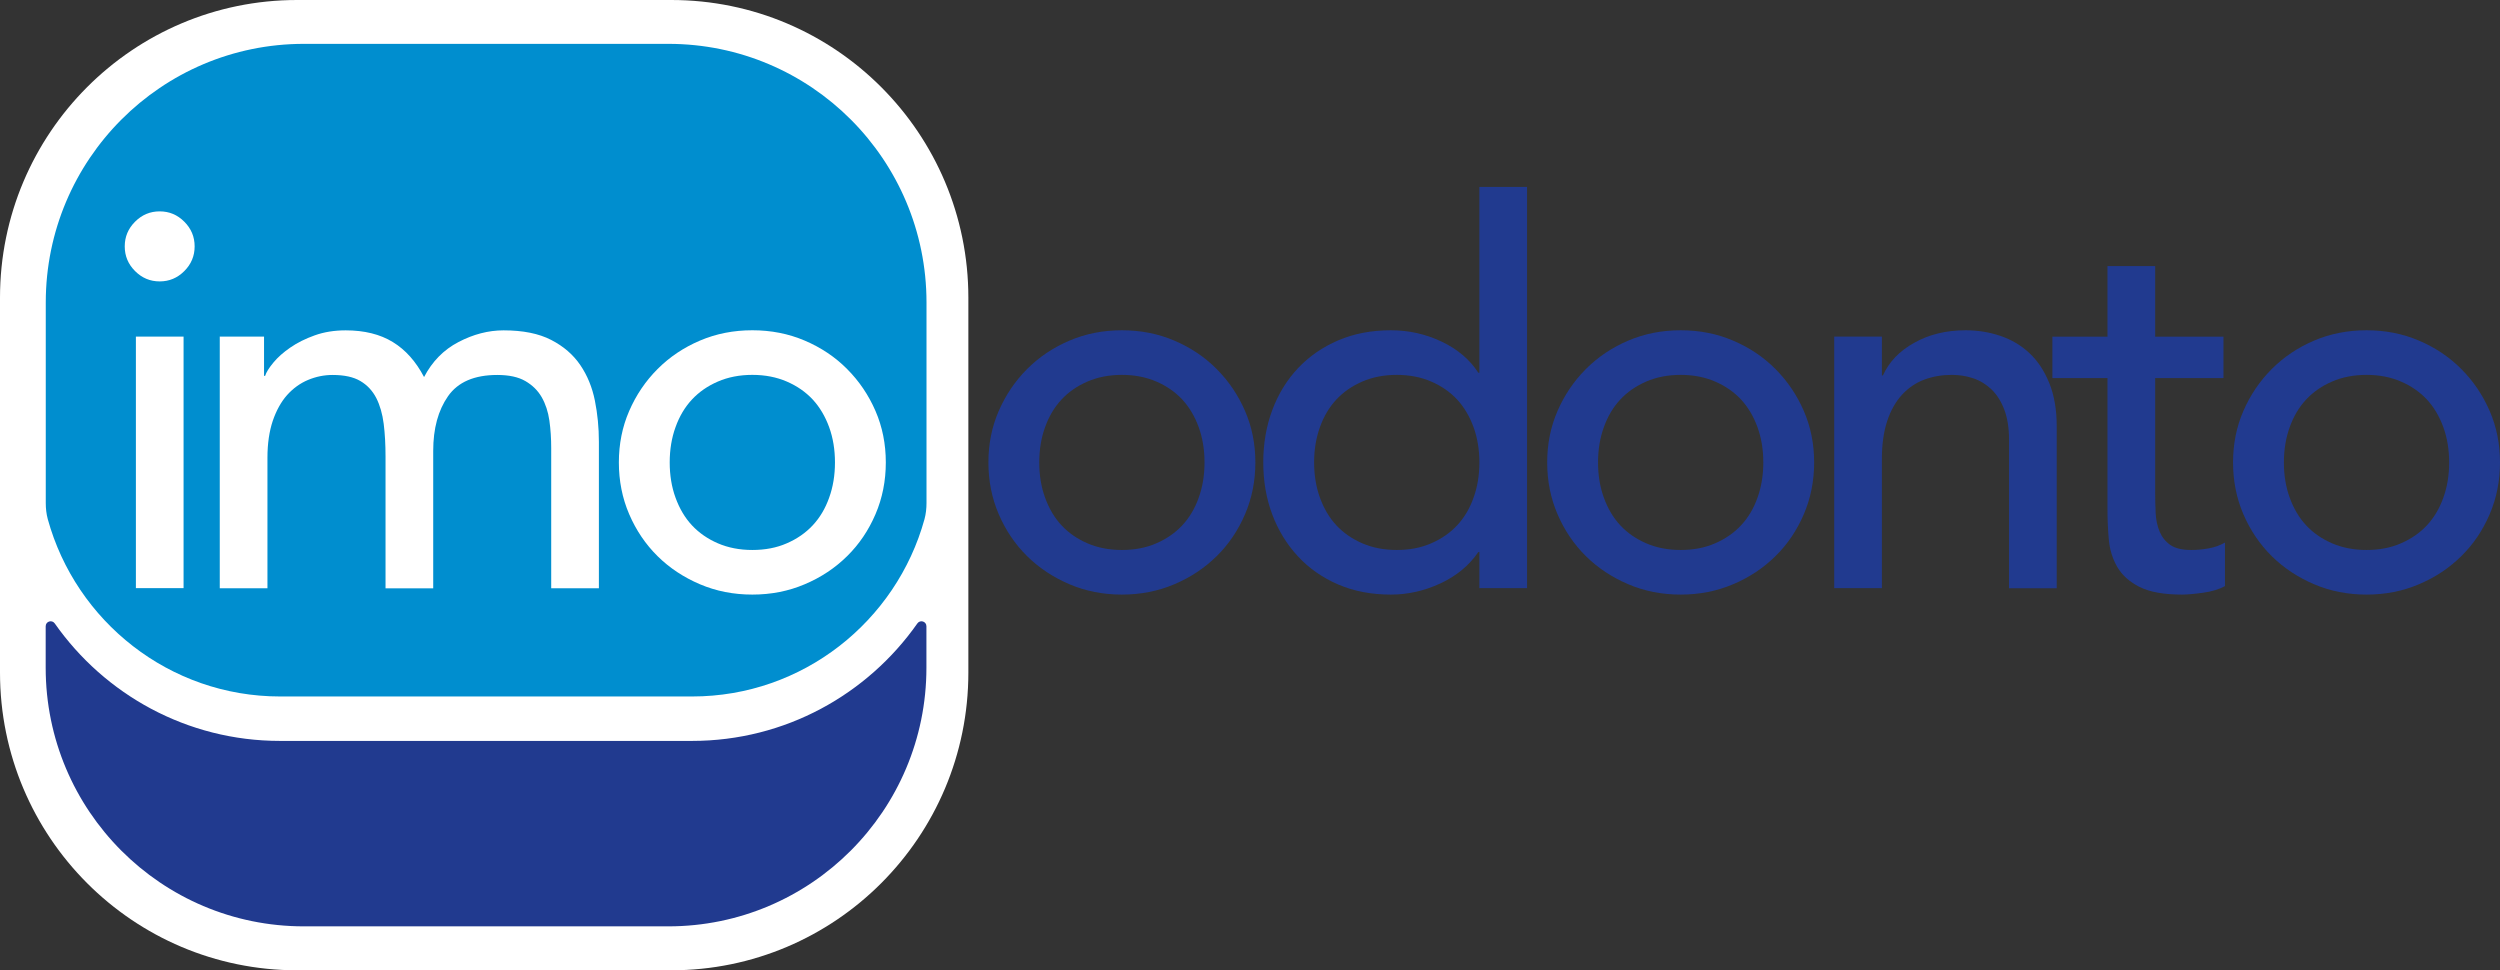
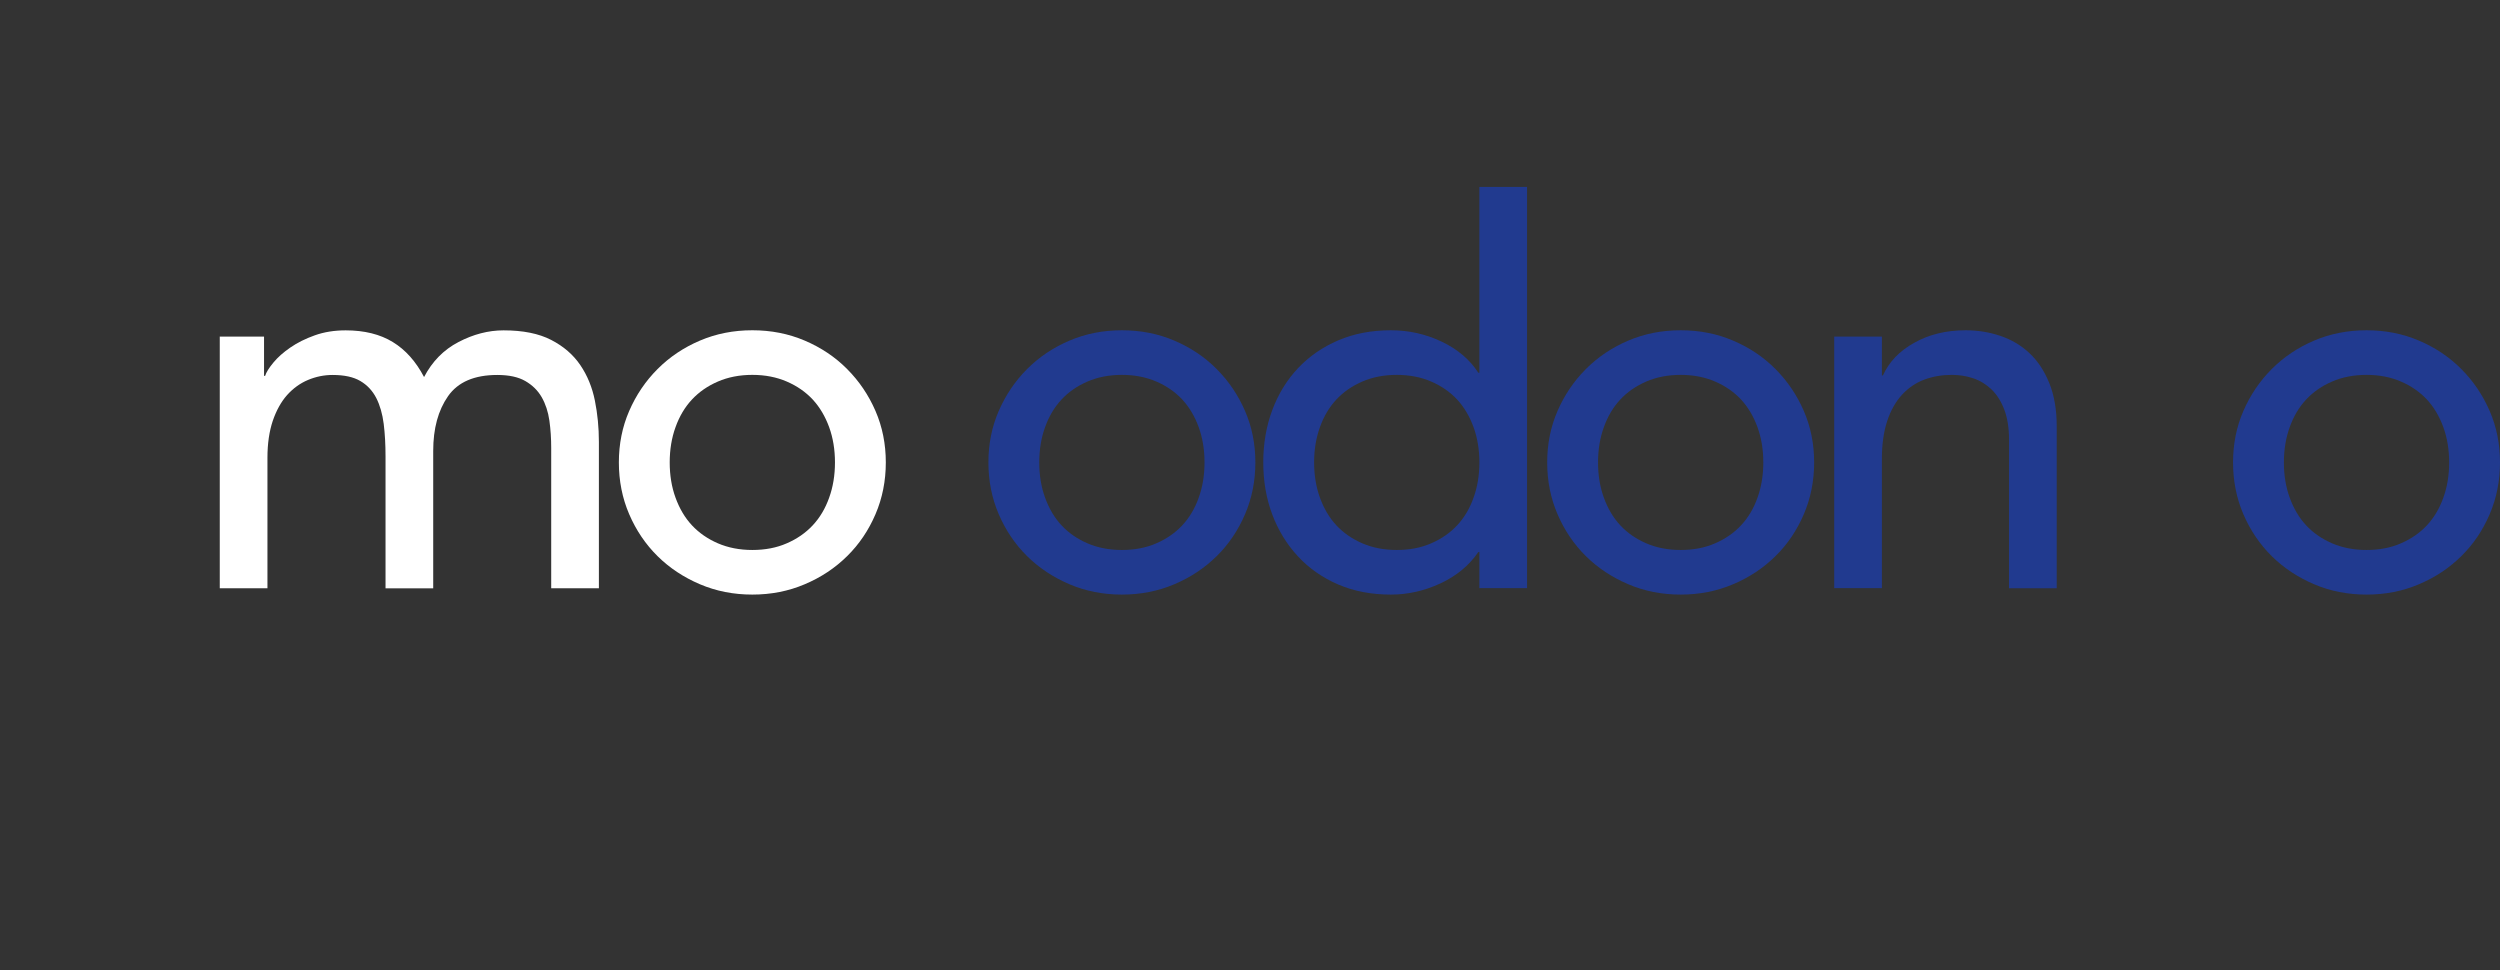
<svg xmlns="http://www.w3.org/2000/svg" width="505" height="196" viewBox="0 0 505 196" fill="none">
  <rect x="0" y="0" width="505" height="196" fill="#333333" stroke="none" />
  <g clip-path="url(#clip0_8004_127)">
-     <path d="M135.583 0H60.026C26.875 0 0 26.928 0 60.146V135.854C0 169.072 26.875 196 60.026 196H135.583C168.735 196 195.609 169.072 195.609 135.854V60.146C195.609 26.928 168.735 0 135.583 0Z" fill="white" />
-     <path d="M56.563 140.688H139.819C162.192 140.688 181.069 125.479 186.751 104.863C187.036 103.802 187.154 102.708 187.154 101.613V61.106C187.154 32.254 163.806 8.859 135.012 8.859H61.387C32.593 8.859 9.245 32.254 9.245 61.106V101.613C9.245 102.708 9.363 103.802 9.649 104.863C15.33 125.496 34.207 140.688 56.58 140.688H56.563Z" fill="#008ECF" />
-     <path d="M139.819 149.665H56.563C37.77 149.665 21.129 140.284 11.06 125.934C10.489 125.125 9.228 125.513 9.228 126.507V134.877C9.228 163.729 32.576 187.124 61.37 187.124H134.995C163.789 187.124 187.137 163.729 187.137 134.877V126.507C187.137 125.513 185.877 125.125 185.305 125.934C175.236 140.267 158.595 149.665 139.802 149.665H139.819Z" fill="#213A8F" />
    <path d="M199.66 93.41C199.66 89.688 200.349 86.235 201.744 83.019C203.14 79.802 205.039 76.989 207.476 74.546C209.914 72.104 212.755 70.201 216.032 68.803C219.31 67.405 222.84 66.715 226.622 66.715C230.404 66.715 233.934 67.405 237.212 68.803C240.49 70.201 243.347 72.104 245.768 74.546C248.188 76.972 250.105 79.802 251.5 83.019C252.895 86.235 253.584 89.705 253.584 93.41C253.584 97.116 252.895 100.619 251.5 103.87C250.105 107.121 248.205 109.95 245.768 112.342C243.347 114.733 240.49 116.637 237.212 118.018C233.934 119.416 230.404 120.106 226.622 120.106C222.84 120.106 219.31 119.416 216.032 118.018C212.755 116.62 209.897 114.733 207.476 112.342C205.056 109.95 203.14 107.121 201.744 103.87C200.349 100.619 199.66 97.133 199.66 93.41ZM209.931 93.41C209.931 95.987 210.317 98.362 211.107 100.535C211.897 102.708 212.99 104.577 214.419 106.11C215.847 107.643 217.596 108.855 219.663 109.748C221.731 110.641 224.05 111.095 226.622 111.095C229.194 111.095 231.514 110.658 233.581 109.748C235.649 108.855 237.397 107.643 238.826 106.11C240.254 104.577 241.364 102.725 242.137 100.535C242.927 98.362 243.314 95.971 243.314 93.41C243.314 90.85 242.927 88.459 242.137 86.286C241.347 84.113 240.238 82.244 238.826 80.711C237.397 79.178 235.649 77.966 233.581 77.073C231.514 76.18 229.194 75.725 226.622 75.725C224.05 75.725 221.731 76.18 219.663 77.073C217.596 77.966 215.847 79.178 214.419 80.711C212.99 82.244 211.88 84.113 211.107 86.286C210.317 88.459 209.931 90.85 209.931 93.41Z" fill="#213A8F" />
    <path d="M308.466 118.809H298.835V111.516H298.616C296.767 114.228 294.212 116.334 290.968 117.849C287.724 119.348 284.396 120.106 280.966 120.106C277.05 120.106 273.486 119.433 270.326 118.068C267.149 116.704 264.443 114.818 262.191 112.392C259.938 109.967 258.207 107.137 256.996 103.92C255.786 100.703 255.181 97.2 255.181 93.41C255.181 89.621 255.786 86.101 256.996 82.85C258.207 79.599 259.938 76.77 262.191 74.378C264.443 71.986 267.149 70.117 270.326 68.752C273.503 67.388 277.05 66.715 280.966 66.715C284.597 66.715 288.026 67.489 291.237 69.022C294.447 70.555 296.902 72.643 298.616 75.287H298.835V37.762H308.466V118.809ZM282.143 111.095C284.715 111.095 287.035 110.657 289.102 109.748C291.17 108.855 292.918 107.643 294.347 106.11C295.775 104.577 296.885 102.725 297.658 100.535C298.448 98.362 298.835 95.971 298.835 93.41C298.835 90.85 298.448 88.459 297.658 86.286C296.868 84.113 295.759 82.244 294.347 80.711C292.918 79.178 291.17 77.966 289.102 77.073C287.035 76.18 284.715 75.725 282.143 75.725C279.571 75.725 277.252 76.18 275.184 77.073C273.117 77.966 271.368 79.178 269.94 80.711C268.511 82.244 267.401 84.113 266.628 86.286C265.838 88.459 265.452 90.85 265.452 93.41C265.452 95.971 265.838 98.362 266.628 100.535C267.418 102.708 268.511 104.577 269.94 106.11C271.368 107.643 273.117 108.855 275.184 109.748C277.252 110.641 279.571 111.095 282.143 111.095Z" fill="#213A8F" />
    <path d="M312.534 93.41C312.534 89.688 313.223 86.235 314.619 83.019C316.014 79.802 317.913 76.989 320.35 74.546C322.788 72.104 325.629 70.201 328.906 68.803C332.184 67.405 335.714 66.715 339.496 66.715C343.278 66.715 346.808 67.405 350.086 68.803C353.364 70.201 356.221 72.104 358.642 74.546C361.062 76.972 362.979 79.802 364.374 83.019C365.769 86.235 366.458 89.705 366.458 93.41C366.458 97.116 365.769 100.619 364.374 103.87C362.979 107.121 361.079 109.95 358.642 112.342C356.221 114.733 353.364 116.637 350.086 118.018C346.808 119.416 343.278 120.106 339.496 120.106C335.714 120.106 332.184 119.416 328.906 118.018C325.629 116.62 322.771 114.733 320.35 112.342C317.93 109.95 316.014 107.121 314.619 103.87C313.223 100.619 312.534 97.133 312.534 93.41ZM322.805 93.41C322.805 95.987 323.191 98.362 323.981 100.535C324.771 102.708 325.864 104.577 327.293 106.11C328.722 107.643 330.47 108.855 332.537 109.748C334.605 110.641 336.924 111.095 339.496 111.095C342.068 111.095 344.388 110.658 346.455 109.748C348.523 108.855 350.271 107.643 351.7 106.11C353.129 104.577 354.238 102.725 355.011 100.535C355.801 98.362 356.188 95.971 356.188 93.41C356.188 90.85 355.801 88.459 355.011 86.286C354.221 84.113 353.112 82.244 351.7 80.711C350.271 79.178 348.523 77.966 346.455 77.073C344.388 76.18 342.068 75.725 339.496 75.725C336.924 75.725 334.605 76.18 332.537 77.073C330.47 77.966 328.722 79.178 327.293 80.711C325.864 82.244 324.755 84.113 323.981 86.286C323.191 88.459 322.805 90.85 322.805 93.41Z" fill="#213A8F" />
    <path d="M370.509 67.995H380.141V75.827H380.359C381.57 73.115 383.671 70.909 386.68 69.241C389.672 67.557 393.135 66.715 397.051 66.715C399.472 66.715 401.808 67.085 404.061 67.843C406.313 68.601 408.263 69.763 409.944 71.329C411.625 72.896 412.953 74.917 413.961 77.393C414.953 79.852 415.457 82.766 415.457 86.134V118.826H405.825V88.812C405.825 86.454 405.506 84.433 404.867 82.749C404.229 81.065 403.371 79.717 402.296 78.673C401.22 77.646 399.993 76.888 398.598 76.416C397.202 75.945 395.757 75.725 394.261 75.725C392.26 75.725 390.411 76.046 388.697 76.686C386.982 77.326 385.486 78.353 384.209 79.734C382.931 81.132 381.923 82.901 381.217 85.04C380.511 87.179 380.141 89.722 380.141 92.653V118.809H370.509V67.995Z" fill="#213A8F" />
-     <path d="M449.143 76.365H435.343V99.406C435.343 100.838 435.376 102.253 435.443 103.634C435.511 105.032 435.78 106.278 436.25 107.39C436.721 108.502 437.427 109.394 438.385 110.068C439.343 110.742 440.755 111.095 442.604 111.095C443.747 111.095 444.924 110.994 446.134 110.775C447.344 110.556 448.454 110.169 449.446 109.596V118.388C448.302 119.028 446.823 119.483 445.008 119.736C443.192 119.988 441.781 120.106 440.789 120.106C437.074 120.106 434.216 119.584 432.182 118.557C430.148 117.529 428.652 116.182 427.694 114.531C426.736 112.881 426.165 111.045 425.98 109.007C425.795 106.969 425.711 104.914 425.711 102.842V76.365H414.583V68.011H425.711V53.746H435.343V68.011H449.143V76.365Z" fill="#213A8F" />
    <path d="M451.076 93.41C451.076 89.688 451.765 86.235 453.16 83.019C454.555 79.802 456.455 76.989 458.892 74.546C461.33 72.104 464.17 70.201 467.448 68.803C470.726 67.405 474.256 66.715 478.038 66.715C481.82 66.715 485.35 67.405 488.628 68.803C491.906 70.201 494.763 72.104 497.184 74.546C499.604 76.972 501.521 79.802 502.916 83.019C504.311 86.235 505 89.705 505 93.41C505 97.116 504.311 100.619 502.916 103.87C501.521 107.121 499.621 109.95 497.184 112.342C494.763 114.733 491.906 116.637 488.628 118.018C485.35 119.416 481.82 120.106 478.038 120.106C474.256 120.106 470.726 119.416 467.448 118.018C464.17 116.62 461.313 114.733 458.892 112.342C456.472 109.95 454.555 107.121 453.16 103.87C451.765 100.619 451.076 97.133 451.076 93.41ZM461.346 93.41C461.346 95.987 461.733 98.362 462.523 100.535C463.313 102.708 464.406 104.577 465.834 106.11C467.263 107.643 469.011 108.855 471.079 109.748C473.147 110.641 475.466 111.095 478.038 111.095C480.61 111.095 482.929 110.658 484.997 109.748C487.065 108.855 488.813 107.643 490.241 106.11C491.67 104.577 492.78 102.725 493.553 100.535C494.343 98.362 494.73 95.971 494.73 93.41C494.73 90.85 494.343 88.459 493.553 86.286C492.763 84.113 491.653 82.244 490.241 80.711C488.813 79.178 487.065 77.966 484.997 77.073C482.929 76.18 480.61 75.725 478.038 75.725C475.466 75.725 473.147 76.18 471.079 77.073C469.011 77.966 467.263 79.178 465.834 80.711C464.406 82.244 463.296 84.113 462.523 86.286C461.733 88.459 461.346 90.85 461.346 93.41Z" fill="#213A8F" />
-     <path d="M25.197 49.77C25.197 47.834 25.886 46.183 27.281 44.785C28.677 43.387 30.324 42.697 32.257 42.697C34.19 42.697 35.837 43.387 37.232 44.785C38.628 46.183 39.317 47.834 39.317 49.77C39.317 51.707 38.628 53.358 37.232 54.756C35.837 56.154 34.19 56.844 32.257 56.844C30.324 56.844 28.677 56.154 27.281 54.756C25.886 53.358 25.197 51.707 25.197 49.77ZM27.45 67.995H37.081V118.809H27.45V67.995Z" fill="white" />
    <path d="M44.343 67.994H53.336V75.927H53.554C53.773 75.22 54.328 74.327 55.218 73.249C56.109 72.171 57.252 71.161 58.647 70.201C60.043 69.241 61.673 68.415 63.572 67.742C65.455 67.068 67.54 66.731 69.826 66.731C73.608 66.731 76.785 67.523 79.34 69.089C81.911 70.656 84.013 73.014 85.66 76.163C87.307 73.014 89.61 70.656 92.619 69.089C95.611 67.523 98.653 66.731 101.713 66.731C105.629 66.731 108.84 67.371 111.344 68.668C113.832 69.948 115.799 71.649 117.228 73.755C118.656 75.86 119.631 78.252 120.169 80.93C120.707 83.608 120.976 86.387 120.976 89.233V118.826H111.344V90.53C111.344 88.593 111.227 86.74 110.975 84.955C110.722 83.17 110.201 81.603 109.428 80.239C108.638 78.875 107.546 77.797 106.117 76.972C104.688 76.146 102.805 75.742 100.452 75.742C95.813 75.742 92.501 77.174 90.501 80.037C88.501 82.9 87.509 86.572 87.509 91.086V118.843H77.877V92.265C77.877 89.84 77.76 87.616 77.507 85.612C77.255 83.608 76.751 81.873 76.011 80.408C75.255 78.942 74.196 77.797 72.801 76.972C71.406 76.146 69.54 75.742 67.186 75.742C65.472 75.742 63.825 76.079 62.211 76.753C60.614 77.426 59.202 78.454 57.992 79.801C56.782 81.165 55.824 82.9 55.101 85.006C54.395 87.111 54.025 89.604 54.025 92.45V118.826H44.393V68.011L44.343 67.994Z" fill="white" />
    <path d="M125.01 93.41C125.01 89.688 125.699 86.235 127.095 83.018C128.49 79.801 130.389 76.989 132.827 74.546C135.264 72.104 138.105 70.201 141.383 68.803C144.66 67.405 148.19 66.714 151.972 66.714C155.754 66.714 159.284 67.405 162.562 68.803C165.84 70.201 168.698 72.104 171.118 74.546C173.539 76.972 175.455 79.801 176.85 83.018C178.245 86.235 178.934 89.705 178.934 93.41C178.934 97.116 178.245 100.619 176.85 103.87C175.455 107.12 173.555 109.95 171.118 112.342C168.698 114.733 165.84 116.636 162.562 118.018C159.284 119.416 155.754 120.106 151.972 120.106C148.19 120.106 144.66 119.416 141.383 118.018C138.105 116.62 135.247 114.733 132.827 112.342C130.406 109.95 128.49 107.12 127.095 103.87C125.699 100.619 125.01 97.132 125.01 93.41ZM135.281 93.41C135.281 95.987 135.667 98.362 136.457 100.535C137.247 102.707 138.34 104.577 139.769 106.11C141.198 107.642 142.946 108.855 145.013 109.748C147.081 110.64 149.401 111.095 151.972 111.095C154.544 111.095 156.864 110.657 158.931 109.748C160.999 108.855 162.747 107.642 164.176 106.11C165.605 104.577 166.714 102.724 167.487 100.535C168.277 98.362 168.664 95.97 168.664 93.41C168.664 90.85 168.277 88.458 167.487 86.286C166.697 84.113 165.588 82.243 164.176 80.711C162.747 79.178 160.999 77.965 158.931 77.073C156.864 76.18 154.544 75.725 151.972 75.725C149.401 75.725 147.081 76.18 145.013 77.073C142.946 77.965 141.198 79.178 139.769 80.711C138.34 82.243 137.231 84.113 136.457 86.286C135.667 88.458 135.281 90.85 135.281 93.41Z" fill="white" />
  </g>
  <defs>
    <clipPath id="clip0_8004_127">
      <rect width="505" height="196" fill="white" />
    </clipPath>
  </defs>
</svg>